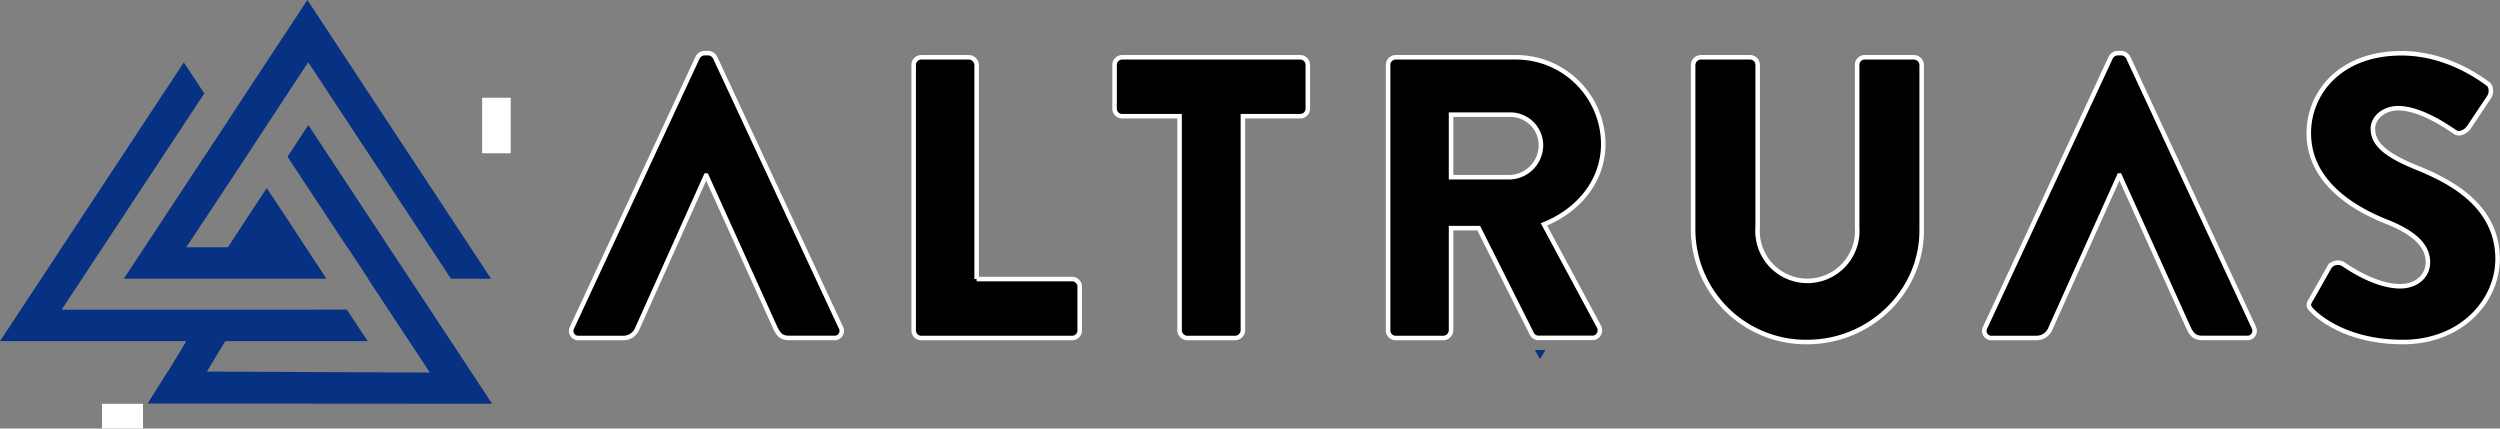
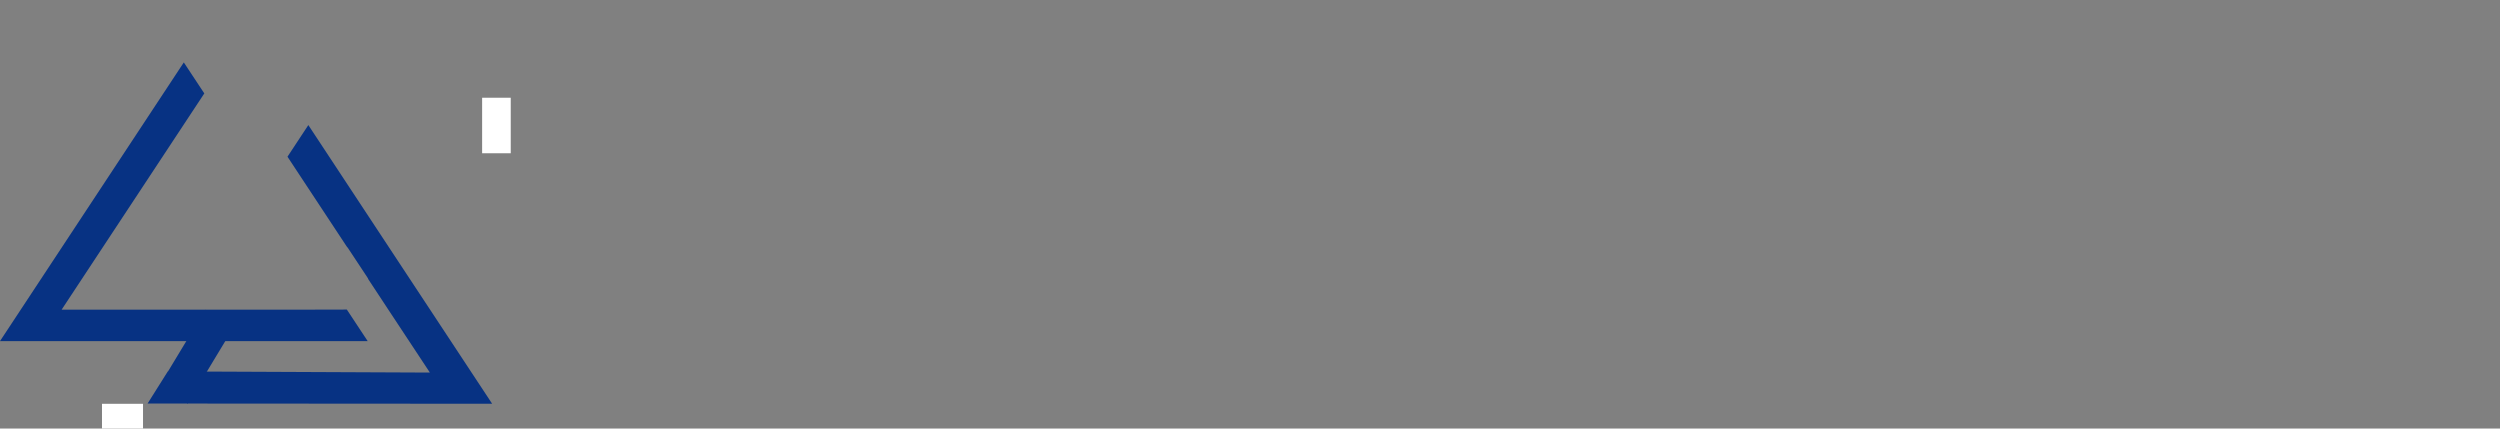
<svg xmlns="http://www.w3.org/2000/svg" id="Layer_1" data-name="Layer 1" viewBox="0 0 551.51 94.54">
  <rect x="0" y="0" width="551.51" height="94.54" fill="#808080" stroke="none" />
  <defs>
    <style>.cls-1{fill:none;}.cls-2{clip-path:url(#clip-path);}.cls-3{stroke:#fff;stroke-miterlimit:10;}.cls-4{fill:#073283;}.cls-5{clip-path:url(#clip-path-2);}.cls-6{fill:#fff;}</style>
    <clipPath id="clip-path" transform="translate(-16.31 -6.36)">
-       <rect class="cls-1" x="-45.18" y="-193.92" width="800" height="600" />
-     </clipPath>
+       </clipPath>
    <clipPath id="clip-path-2" transform="translate(-16.31 -6.36)">
      <rect class="cls-1" x="-40.21" y="-5" width="240.46" height="172.41" />
    </clipPath>
  </defs>
  <title>Altruas Logo_Black_Letters_New</title>
  <g class="cls-2">
    <path class="cls-3" d="M201.82,78.63,174.08,19.08a1.79,1.79,0,0,0-1.5-1h-.89a1.79,1.79,0,0,0-1.5,1L142.5,78.62a1.57,1.57,0,0,0,.63,2.12,1.54,1.54,0,0,0,.87.18h9.73a3.29,3.29,0,0,0,3.19-2.13l15.13-33.71h.08L187.35,78.7c.8,1.68,1.5,2.21,3.1,2.21h9.82A1.56,1.56,0,0,0,202,79.48a1.48,1.48,0,0,0-.18-.87" transform="translate(-16.31 -6.36)" />
    <path class="cls-3" d="M231.76,67.92h21.06a1.68,1.68,0,0,1,1.68,1.68v9.65a1.68,1.68,0,0,1-1.68,1.68H219.55a1.68,1.68,0,0,1-1.68-1.68V20.68A1.68,1.68,0,0,1,219.55,19h10.53a1.76,1.76,0,0,1,1.68,1.68V67.92" transform="translate(-16.31 -6.36)" />
    <path class="cls-3" d="M276.53,32H263.87a1.68,1.68,0,0,1-1.68-1.68V20.68A1.68,1.68,0,0,1,263.87,19h39.28a1.69,1.69,0,0,1,1.67,1.68v9.64A1.68,1.68,0,0,1,303.14,32H290.5V79.25a1.75,1.75,0,0,1-1.68,1.68H278.21a1.75,1.75,0,0,1-1.68-1.68Z" transform="translate(-16.31 -6.36)" />
    <path class="cls-3" d="M322.53,20.68A1.68,1.68,0,0,1,324.21,19h26.45A19.24,19.24,0,0,1,370,38.08c0,8.14-5.4,14.68-13.09,17.78L369,78.33a1.69,1.69,0,0,1-.53,2.32,1.66,1.66,0,0,1-1,.25H355.7a1.64,1.64,0,0,1-1.41-.8L342.52,56.69h-6.1V79.25a1.76,1.76,0,0,1-1.68,1.68H324.21a1.68,1.68,0,0,1-1.68-1.68Zm27,24.77a7.09,7.09,0,0,0,6.72-7.08,6.77,6.77,0,0,0-6.72-6.72H336.42v13.8Z" transform="translate(-16.31 -6.36)" />
    <path class="cls-3" d="M389.82,20.68A1.75,1.75,0,0,1,391.5,19h10.88a1.68,1.68,0,0,1,1.68,1.68V56.51a11,11,0,1,0,21.94,0V20.68A1.68,1.68,0,0,1,427.68,19h10.88a1.75,1.75,0,0,1,1.68,1.68V57.22c0,13.44-11.32,24.59-25.3,24.59a24.88,24.88,0,0,1-25.12-24.59Z" transform="translate(-16.31 -6.36)" />
    <path class="cls-3" d="M513.53,78.63,485.82,19.08a1.79,1.79,0,0,0-1.5-1h-.89a1.79,1.79,0,0,0-1.5,1L454.24,78.62a1.57,1.57,0,0,0,.63,2.12,1.54,1.54,0,0,0,.87.18h9.73a3.29,3.29,0,0,0,3.19-2.13l15.16-33.71h.09L499.12,78.7c.8,1.68,1.51,2.21,3.1,2.21H512a1.56,1.56,0,0,0,1.68-1.43,1.48,1.48,0,0,0-.18-.87" transform="translate(-16.31 -6.36)" />
    <path class="cls-3" d="M526.09,72.52l4.16-7.34a2.29,2.29,0,0,1,3-.53c.35.18,6.72,4.86,12.56,4.86,3.54,0,6.11-2.21,6.11-5.3,0-3.72-3.1-6.55-9.12-8.94-7.6-3-17.16-8.93-17.16-19.55,0-8.76,6.81-17.61,20.44-17.61,9.2,0,16.28,4.69,18.93,6.64,1.06.62.88,2.21.53,2.83L561,34.39c-.62,1-2.21,1.77-3,1.15-.8-.44-7.25-5.31-12.65-5.31-3.18,0-5.57,2.13-5.57,4.52,0,3.27,2.65,5.75,9.64,8.58s17.87,8.14,17.87,20.17c0,9.11-7.87,18.31-20.88,18.31-11.5,0-17.87-4.78-19.9-6.81-.89-.89-1.15-1.24-.45-2.48" transform="translate(-16.31 -6.36)" />
    <polygon class="cls-4" points="339.75 79.23 338.59 77.21 340.92 77.21 339.75 79.23" />
  </g>
  <g class="cls-5">
    <polygon class="cls-4" points="64.09 68.95 63.74 68.38 64.44 68.38 64.09 68.95" />
-     <path class="cls-4" d="M75.15,47.86l-4.57,6.93-4,6.12H57.4l8.61-13,4.57-6.93L75.15,34l9-13.68.15-.23,31.5,47.76h8.84L84.12,6.36,70.52,27,66,33.91l-4.57,6.93-17.81,27H88.33l-4.57-6.93-4-6.12" transform="translate(-16.31 -6.36)" />
    <polyline class="cls-4" points="67.99 41.5 76.6 54.55 76.65 54.55 81.23 61.48 81.17 61.48 85.74 68.42 94.8 82.14 94.83 82.19 37.02 81.93 32.56 89.02 108.57 89.07 94.95 68.42 90.37 61.48 85.8 54.55 68.02 27.59 63.42 34.57" />
    <polygon class="cls-4" points="72.03 61.48 72.02 61.48 62.88 61.48 62.88 61.48 72.03 61.48" />
    <polyline class="cls-4" points="63.74 68.32 32.01 68.32 13.59 68.32 45.07 20.61 40.55 13.77 0 75.25 81.11 75.25 76.6 68.42 76.52 68.29" />
  </g>
  <polyline class="cls-4" points="37.06 81.95 45.27 68.34 51.72 71.9 41.35 89.08" />
  <line class="cls-4" x1="33.41" y1="87.98" x2="37.06" y2="81.95" />
  <polyline class="cls-6" points="31.55 89.08 31.55 94.54 22.5 94.54 22.5 89.08 24.04 89.08" />
  <path class="cls-6" d="M59.22,95.44" transform="translate(-16.31 -6.36)" />
  <path class="cls-6" d="M54,95.44" transform="translate(-16.31 -6.36)" />
  <line class="cls-6" x1="36.55" y1="89.08" x2="36.98" y2="89.08" />
  <rect class="cls-6" x="106.36" y="21.56" width="6.31" height="12.25" />
</svg>